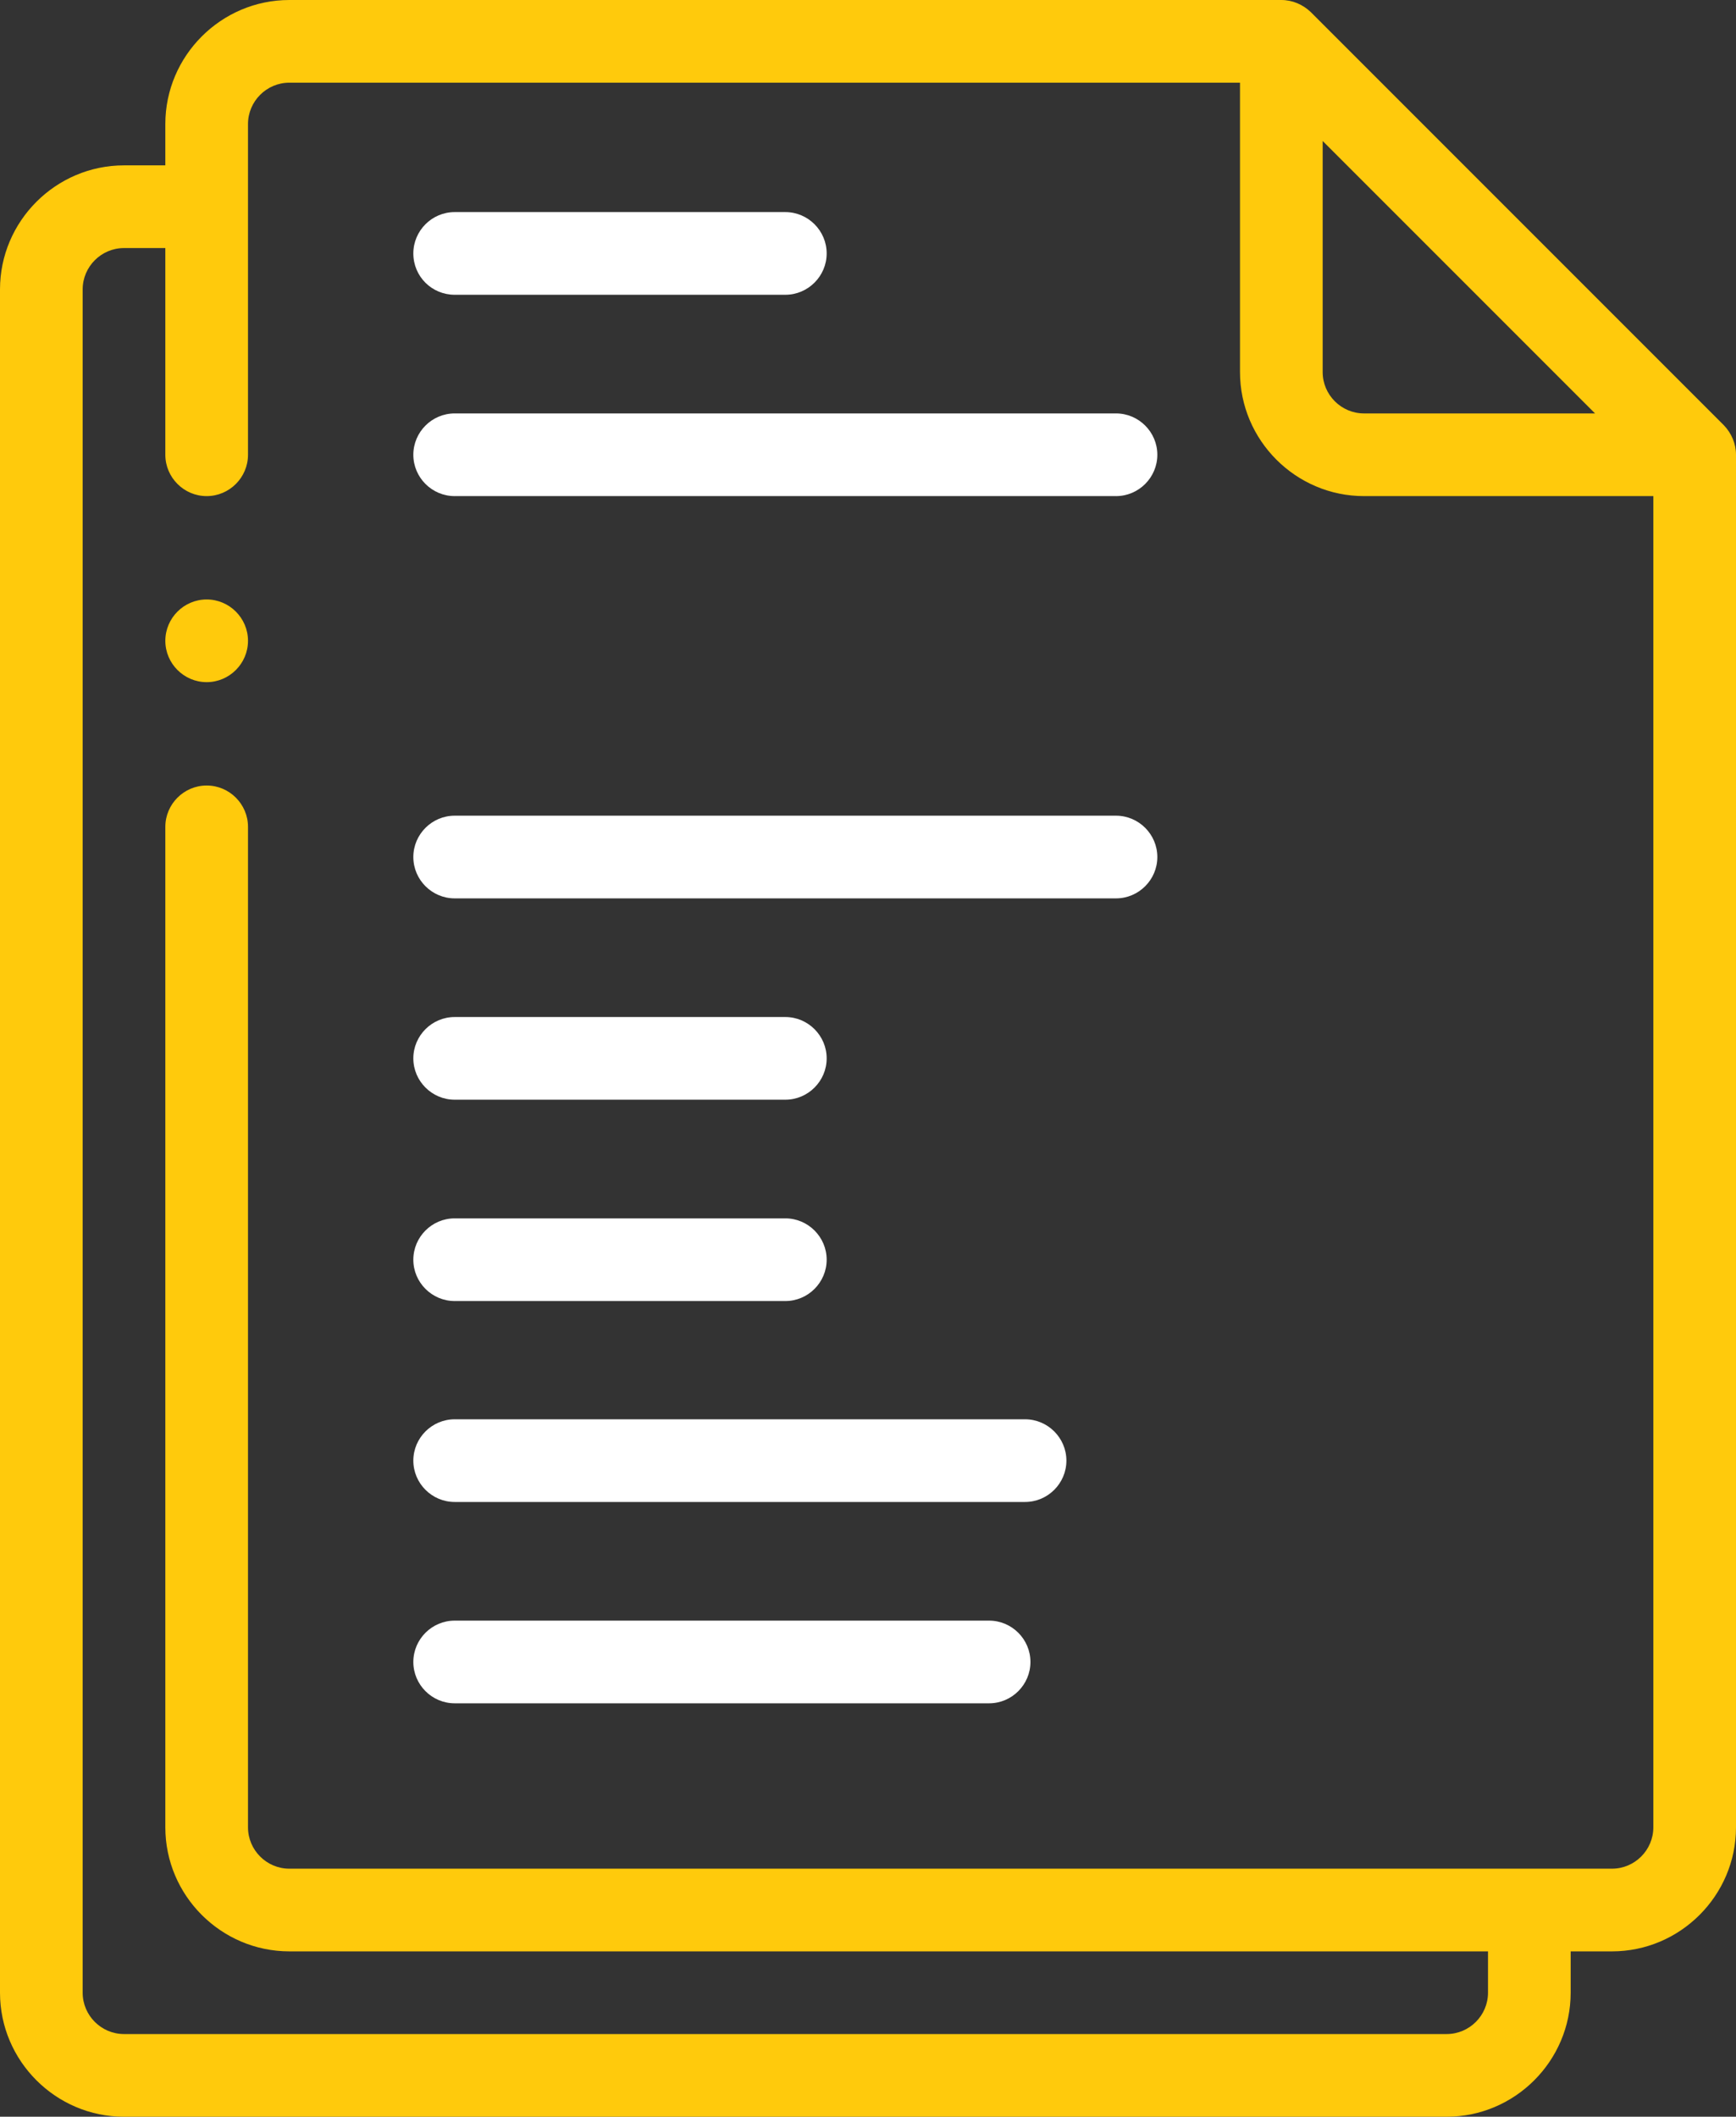
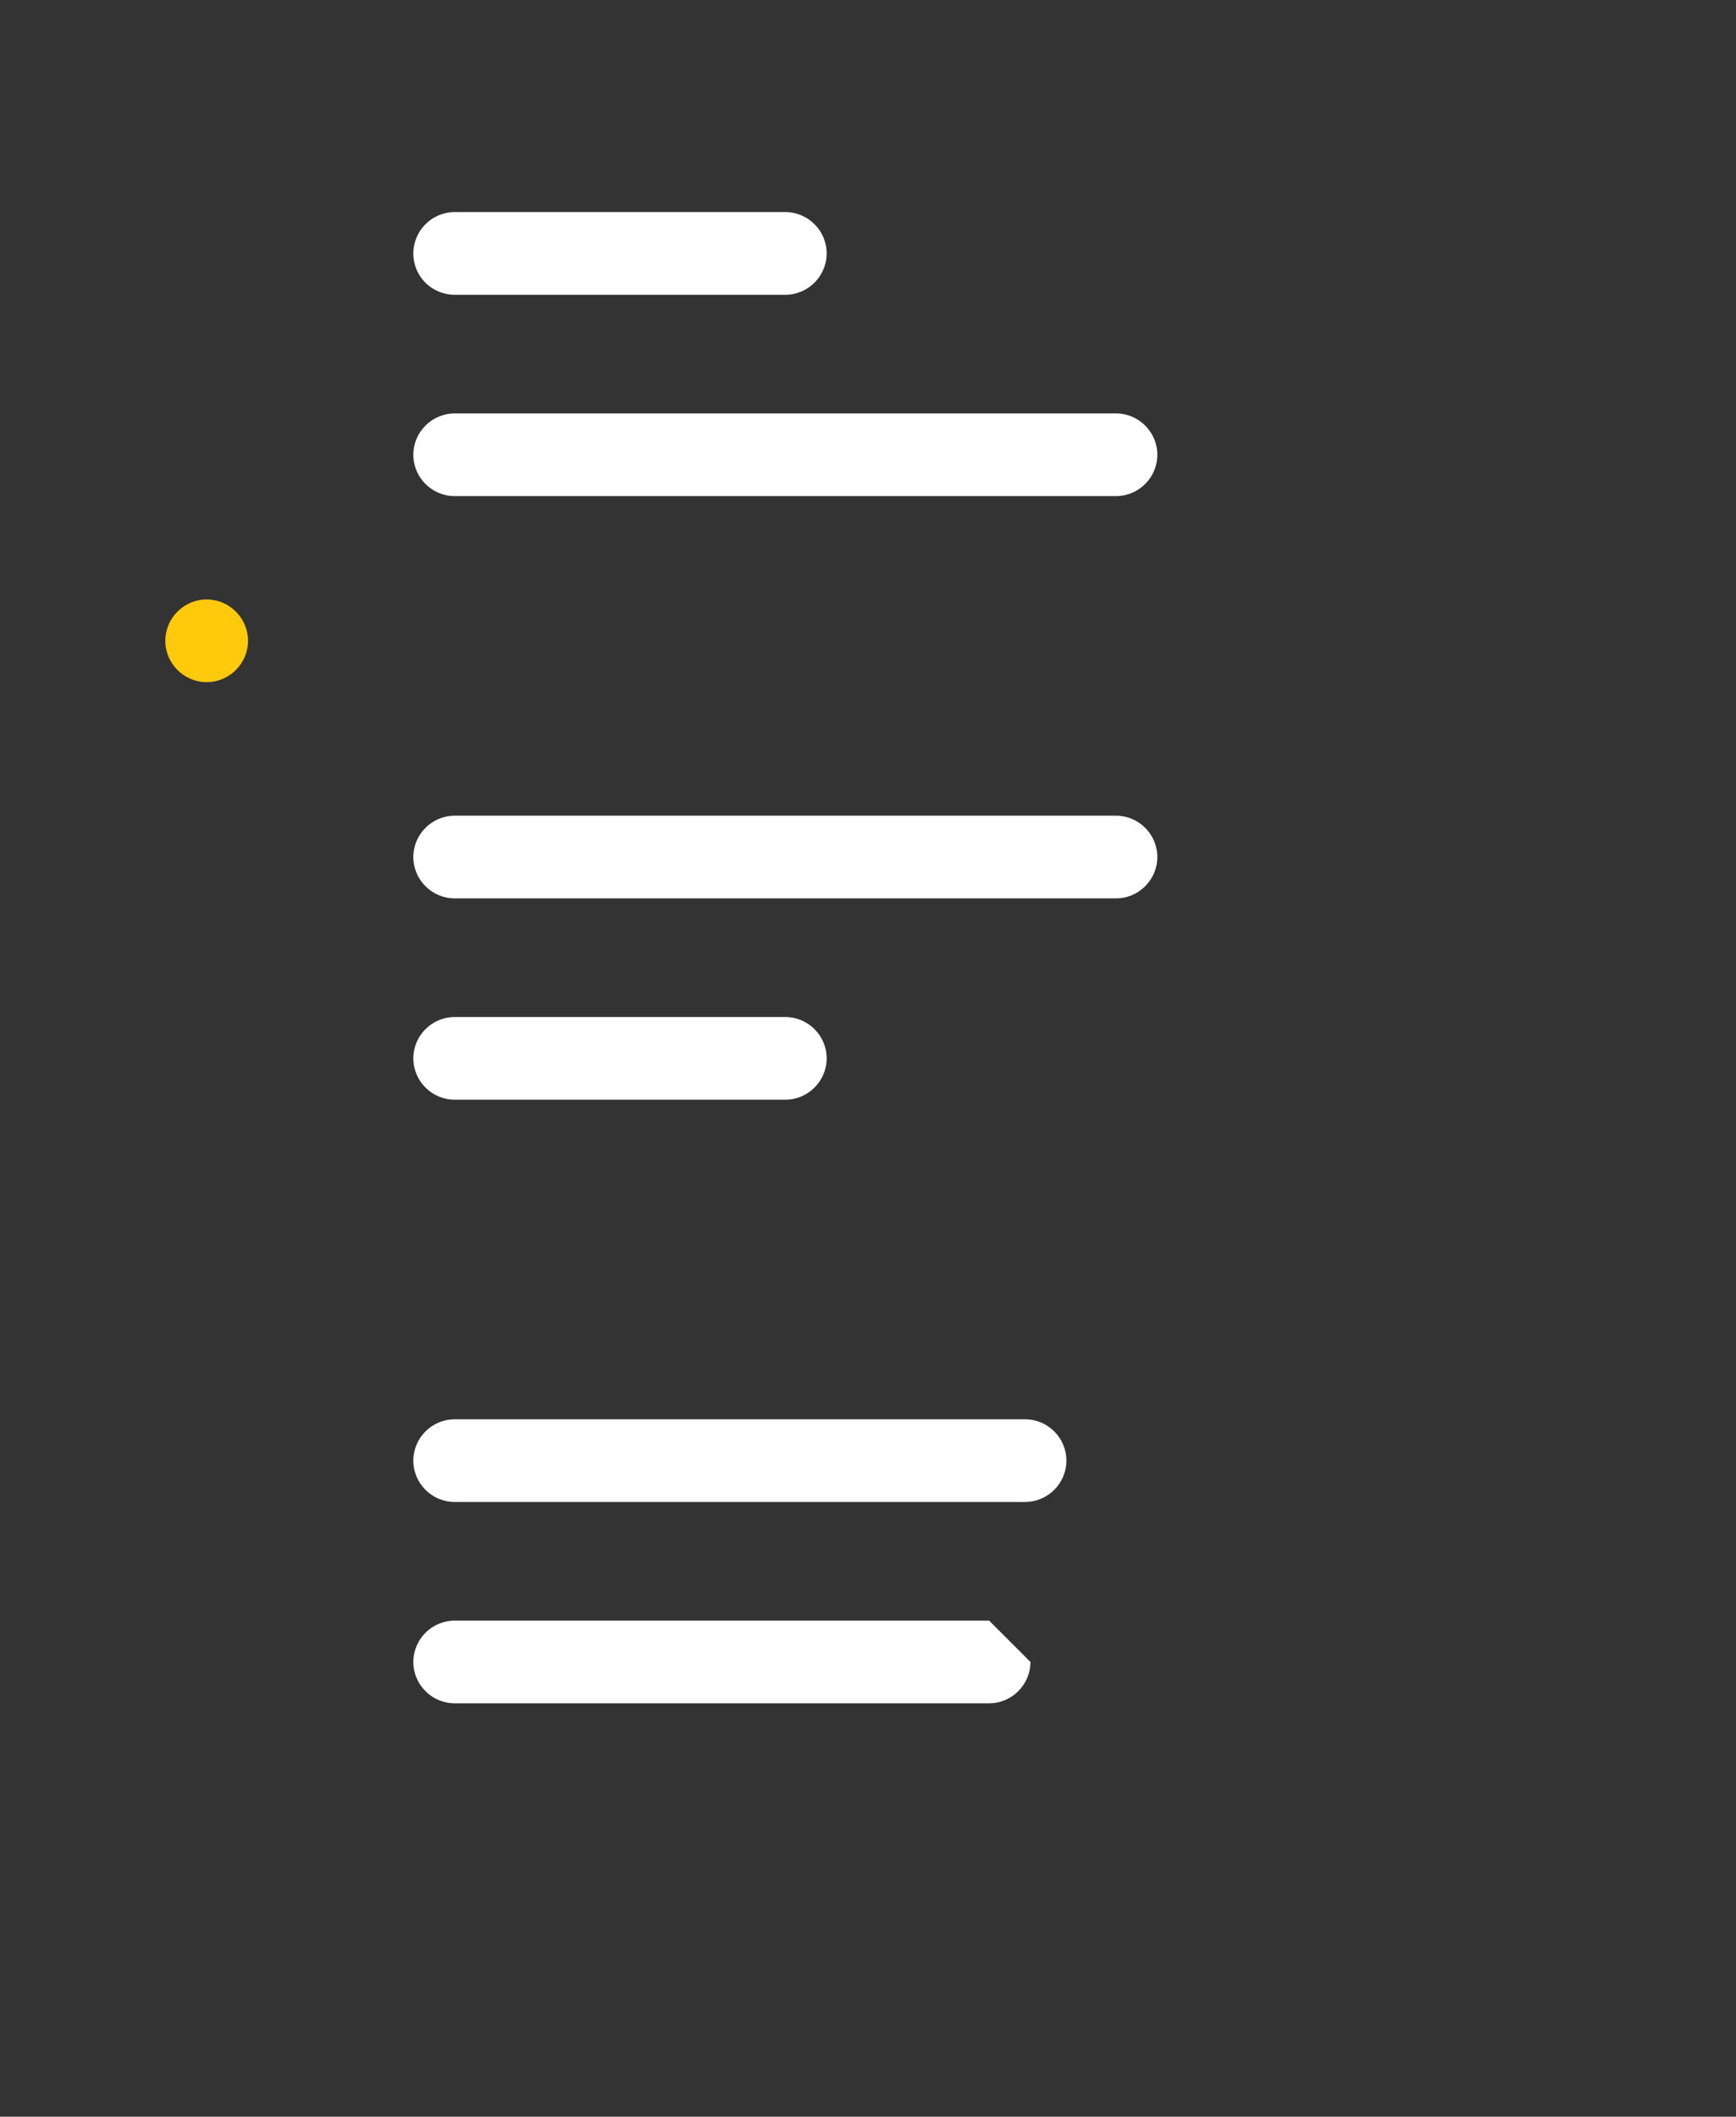
<svg xmlns="http://www.w3.org/2000/svg" version="1.1" id="Layer_1" x="0px" y="0px" viewBox="0 0 420 512" style="enable-background:new 0 0 420 512;" xml:space="preserve">
  <rect x="0" y="0" width="420" height="512" fill="#333333" stroke="none" />
  <style type="text/css">
	.st0{fill:none;}
	.st1{fill:#FFCA0C;}
	.st2{fill:#FFFFFF;}
</style>
  <g>
    <path class="st0" d="M330,100h55.9L320,34.1V90C320,95.5,324.5,100,330,100z" />
    <path class="st0" d="M300,90V20H70c-5.5,0-10,4.5-10,10v80c0,5.5-4.5,10-10,10s-10-4.5-10-10V60l0,0H30c-5.5,0-10,4.5-10,10v412   c0,5.5,4.5,10,10,10h320c5.5,0,10-4.5,10-10v-10l0,0H70c-16.5,0-30-13.5-30-30V200c0-5.5,4.5-10,10-10s10,4.5,10,10v242   c0,5.5,4.5,10,10,10h320c5.5,0,10-4.5,10-10V120h-70C313.5,120,300,106.5,300,90z M60,155c0,5.5-4.5,10-10,10s-10-4.5-10-10   s4.5-10,10-10S60,149.5,60,155L60,155z M110,51.3h80c5.5,0,10,4.5,10,10s-4.5,10-10,10h-80c-5.5,0-10-4.5-10-10   S104.5,51.3,110,51.3z M110,294.7h80c5.5,0,10,4.5,10,10s-4.5,10-10,10h-80c-5.5,0-10-4.5-10-10C100,299.1,104.5,294.7,110,294.7z    M100,256c0-5.5,4.5-10,10-10h80c5.5,0,10,4.5,10,10s-4.5,10-10,10h-80C104.5,266,100,261.5,100,256z M239.3,412H110   c-5.5,0-10-4.5-10-10s4.5-10,10-10h129.3c5.5,0,10,4.5,10,10S244.8,412,239.3,412z M248,363.3H110c-5.5,0-10-4.5-10-10   s4.5-10,10-10h138c5.5,0,10,4.5,10,10C258,358.9,253.5,363.3,248,363.3z M270,217.3H110c-5.5,0-10-4.5-10-10s4.5-10,10-10h160   c5.5,0,10,4.5,10,10C280,212.9,275.5,217.3,270,217.3z M270,120H110c-5.5,0-10-4.5-10-10s4.5-10,10-10h160c5.5,0,10,4.5,10,10   S275.5,120,270,120z" />
-     <path class="st1" d="M417.1,102.9l-100-100C315.2,1.1,312.7,0,310,0H70C53.5,0,40,13.5,40,30v10l0,0H30C13.5,40,0,53.5,0,70v412   c0,16.5,13.5,30,30,30h320c16.5,0,30-13.5,30-30v-10l0,0h10c16.5,0,30-13.5,30-30V110C420,107.3,418.9,104.8,417.1,102.9z    M320,34.1l65.9,65.9H330c-5.5,0-10-4.5-10-10V34.1z M400,442c0,5.5-4.5,10-10,10H70c-5.5,0-10-4.5-10-10V200c0-5.5-4.5-10-10-10   s-10,4.5-10,10v242c0,16.5,13.5,30,30,30h290l0,0v10c0,5.5-4.5,10-10,10H30c-5.5,0-10-4.5-10-10V70c0-5.5,4.5-10,10-10h10l0,0v50   c0,5.5,4.5,10,10,10s10-4.5,10-10V30c0-5.5,4.5-10,10-10h230v70c0,16.5,13.5,30,30,30h70V442z" />
    <path class="st2" d="M270,100H110c-5.5,0-10,4.5-10,10s4.5,10,10,10h160c5.5,0,10-4.5,10-10S275.5,100,270,100z" />
    <path class="st2" d="M270,197.3H110c-5.5,0-10,4.5-10,10s4.5,10,10,10h160c5.5,0,10-4.5,10-10S275.5,197.3,270,197.3z" />
    <path class="st2" d="M190,266c5.5,0,10-4.5,10-10s-4.5-10-10-10h-80c-5.5,0-10,4.5-10,10s4.5,10,10,10H190z" />
-     <path class="st2" d="M110,314.7h80c5.5,0,10-4.5,10-10s-4.5-10-10-10h-80c-5.5,0-10,4.5-10,10S104.5,314.7,110,314.7z" />
    <path class="st2" d="M248,343.3H110c-5.5,0-10,4.5-10,10s4.5,10,10,10h138c5.5,0,10-4.5,10-10S253.5,343.3,248,343.3z" />
-     <path class="st2" d="M239.3,392H110c-5.5,0-10,4.5-10,10s4.5,10,10,10h129.3c5.5,0,10-4.5,10-10S244.8,392,239.3,392z" />
+     <path class="st2" d="M239.3,392H110c-5.5,0-10,4.5-10,10s4.5,10,10,10h129.3c5.5,0,10-4.5,10-10z" />
    <path class="st2" d="M110,71.3h80c5.5,0,10-4.5,10-10s-4.5-10-10-10h-80c-5.5,0-10,4.5-10,10C100,66.9,104.5,71.3,110,71.3z" />
    <path class="st1" d="M50,145c-5.5,0-10,4.5-10,10s4.5,10,10,10s10-4.5,10-10l0,0C60,149.5,55.5,145,50,145z" />
  </g>
</svg>